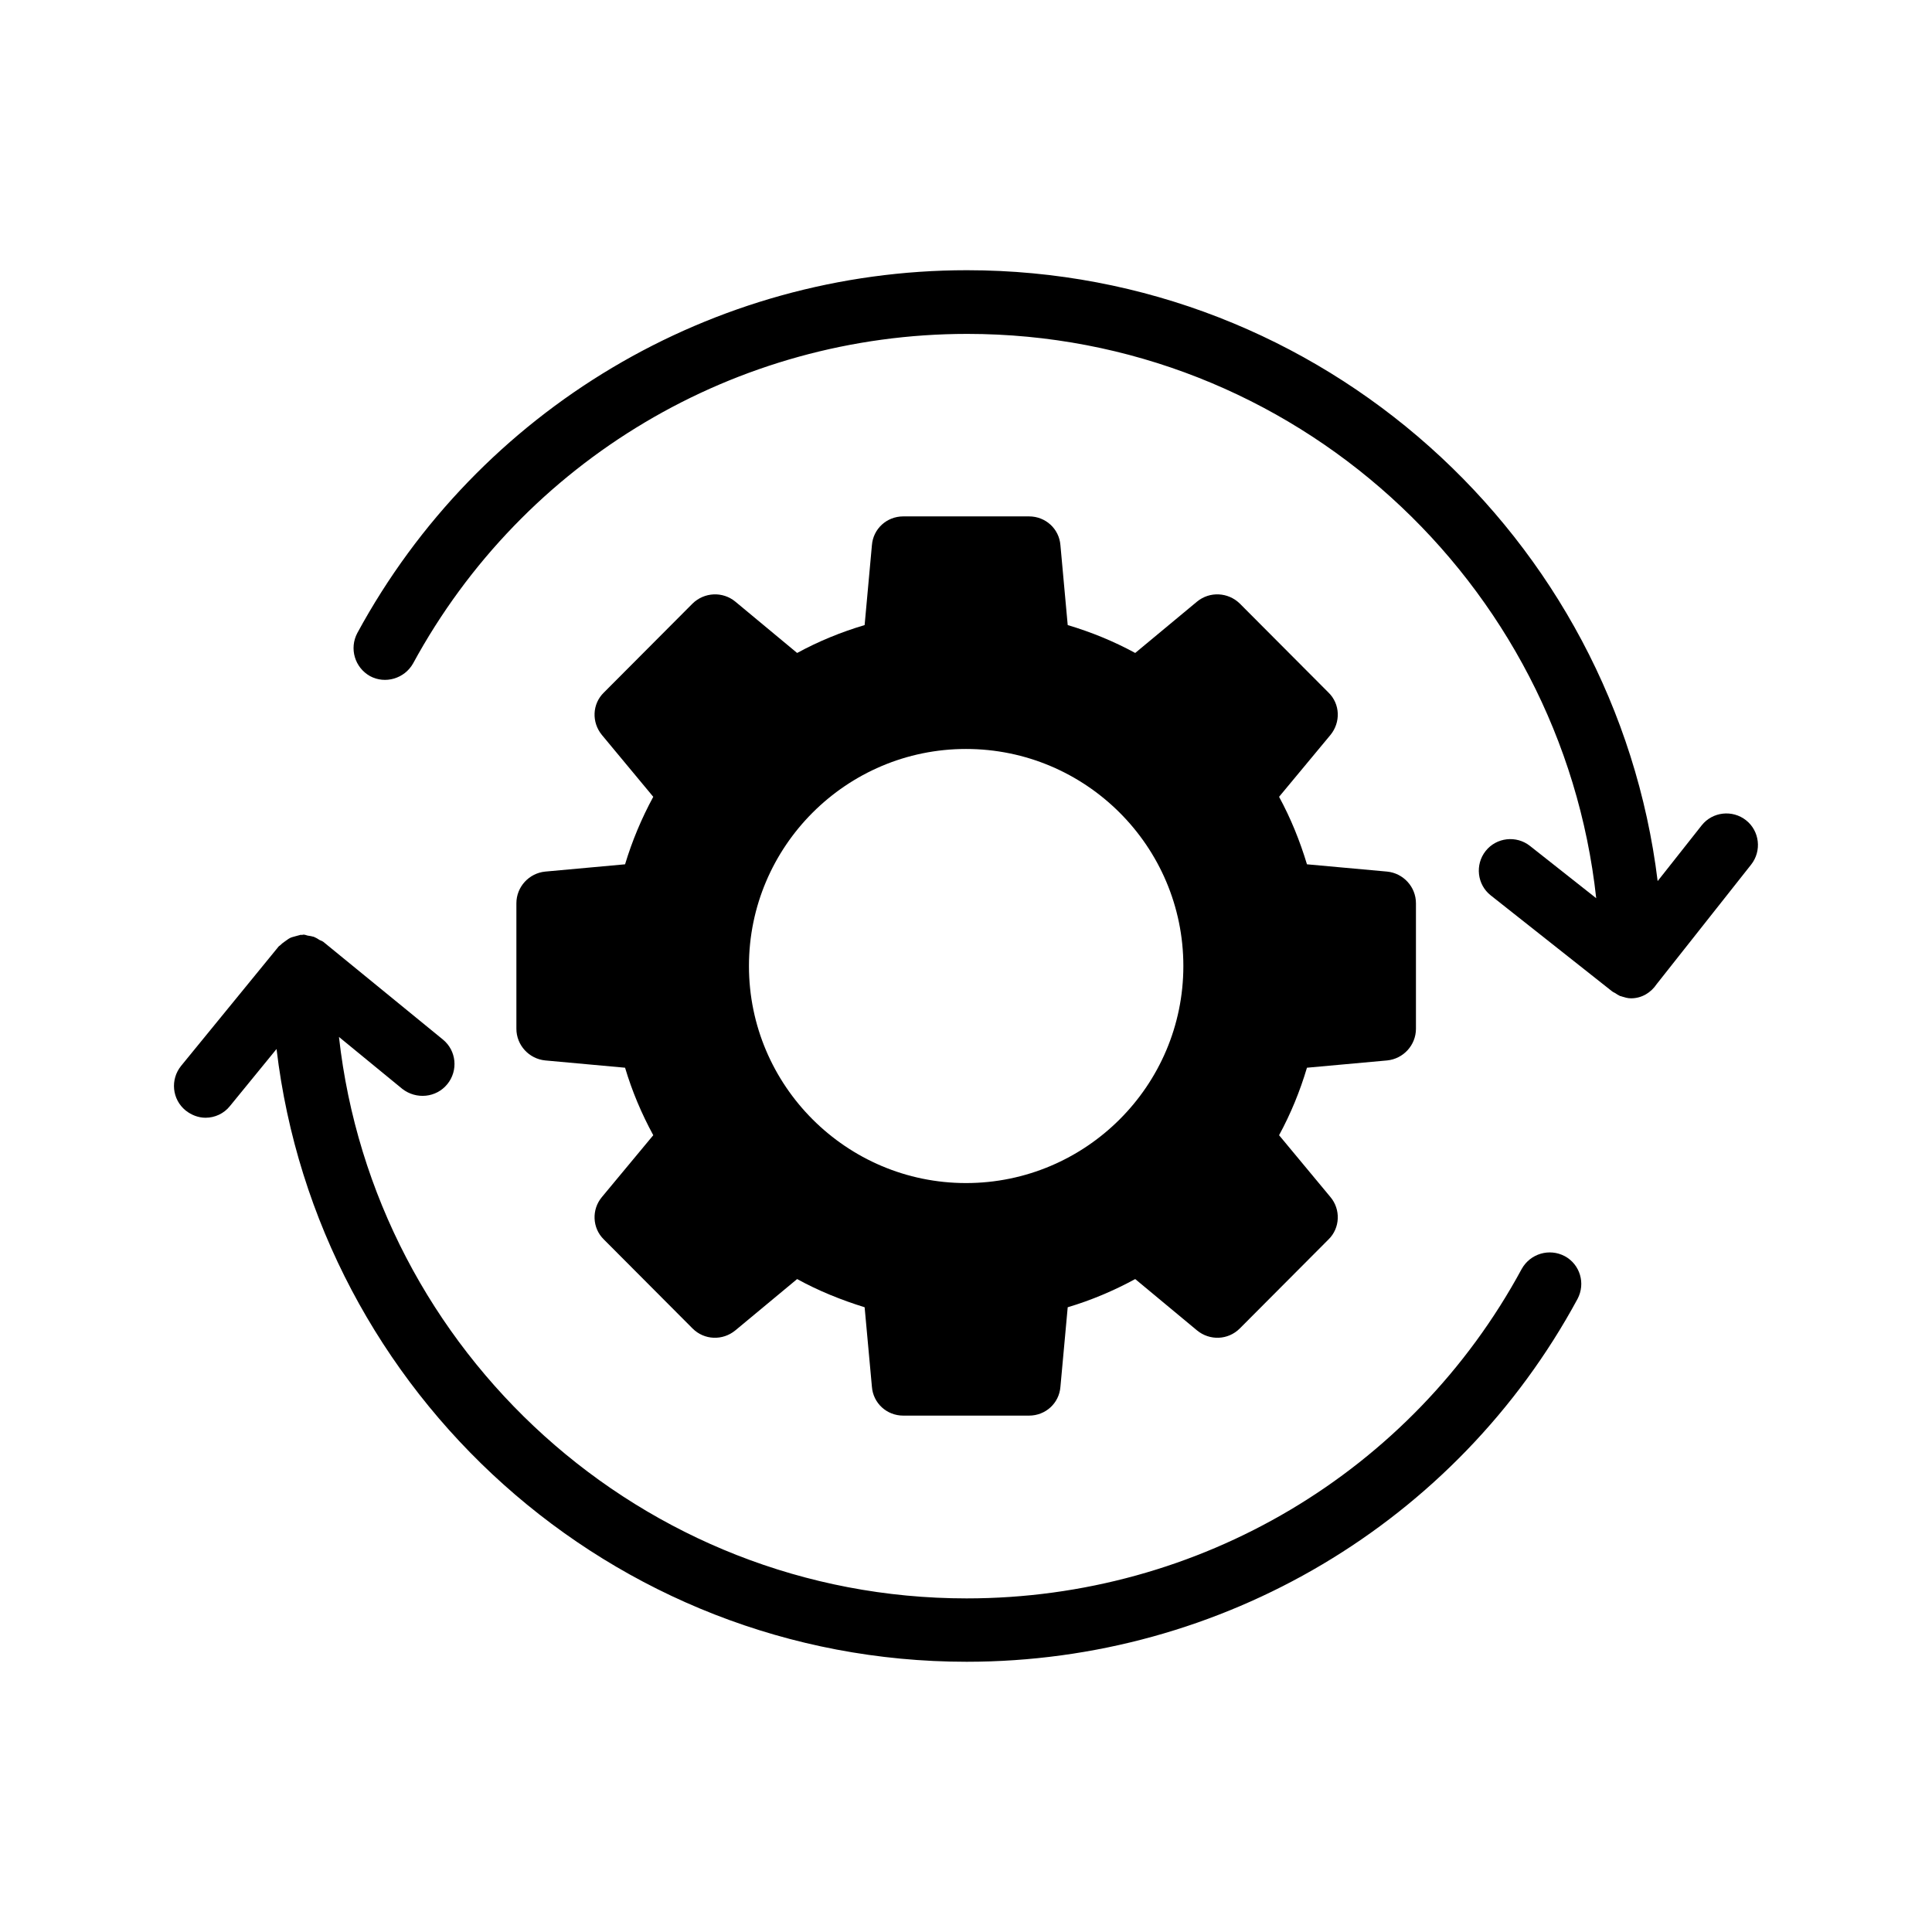
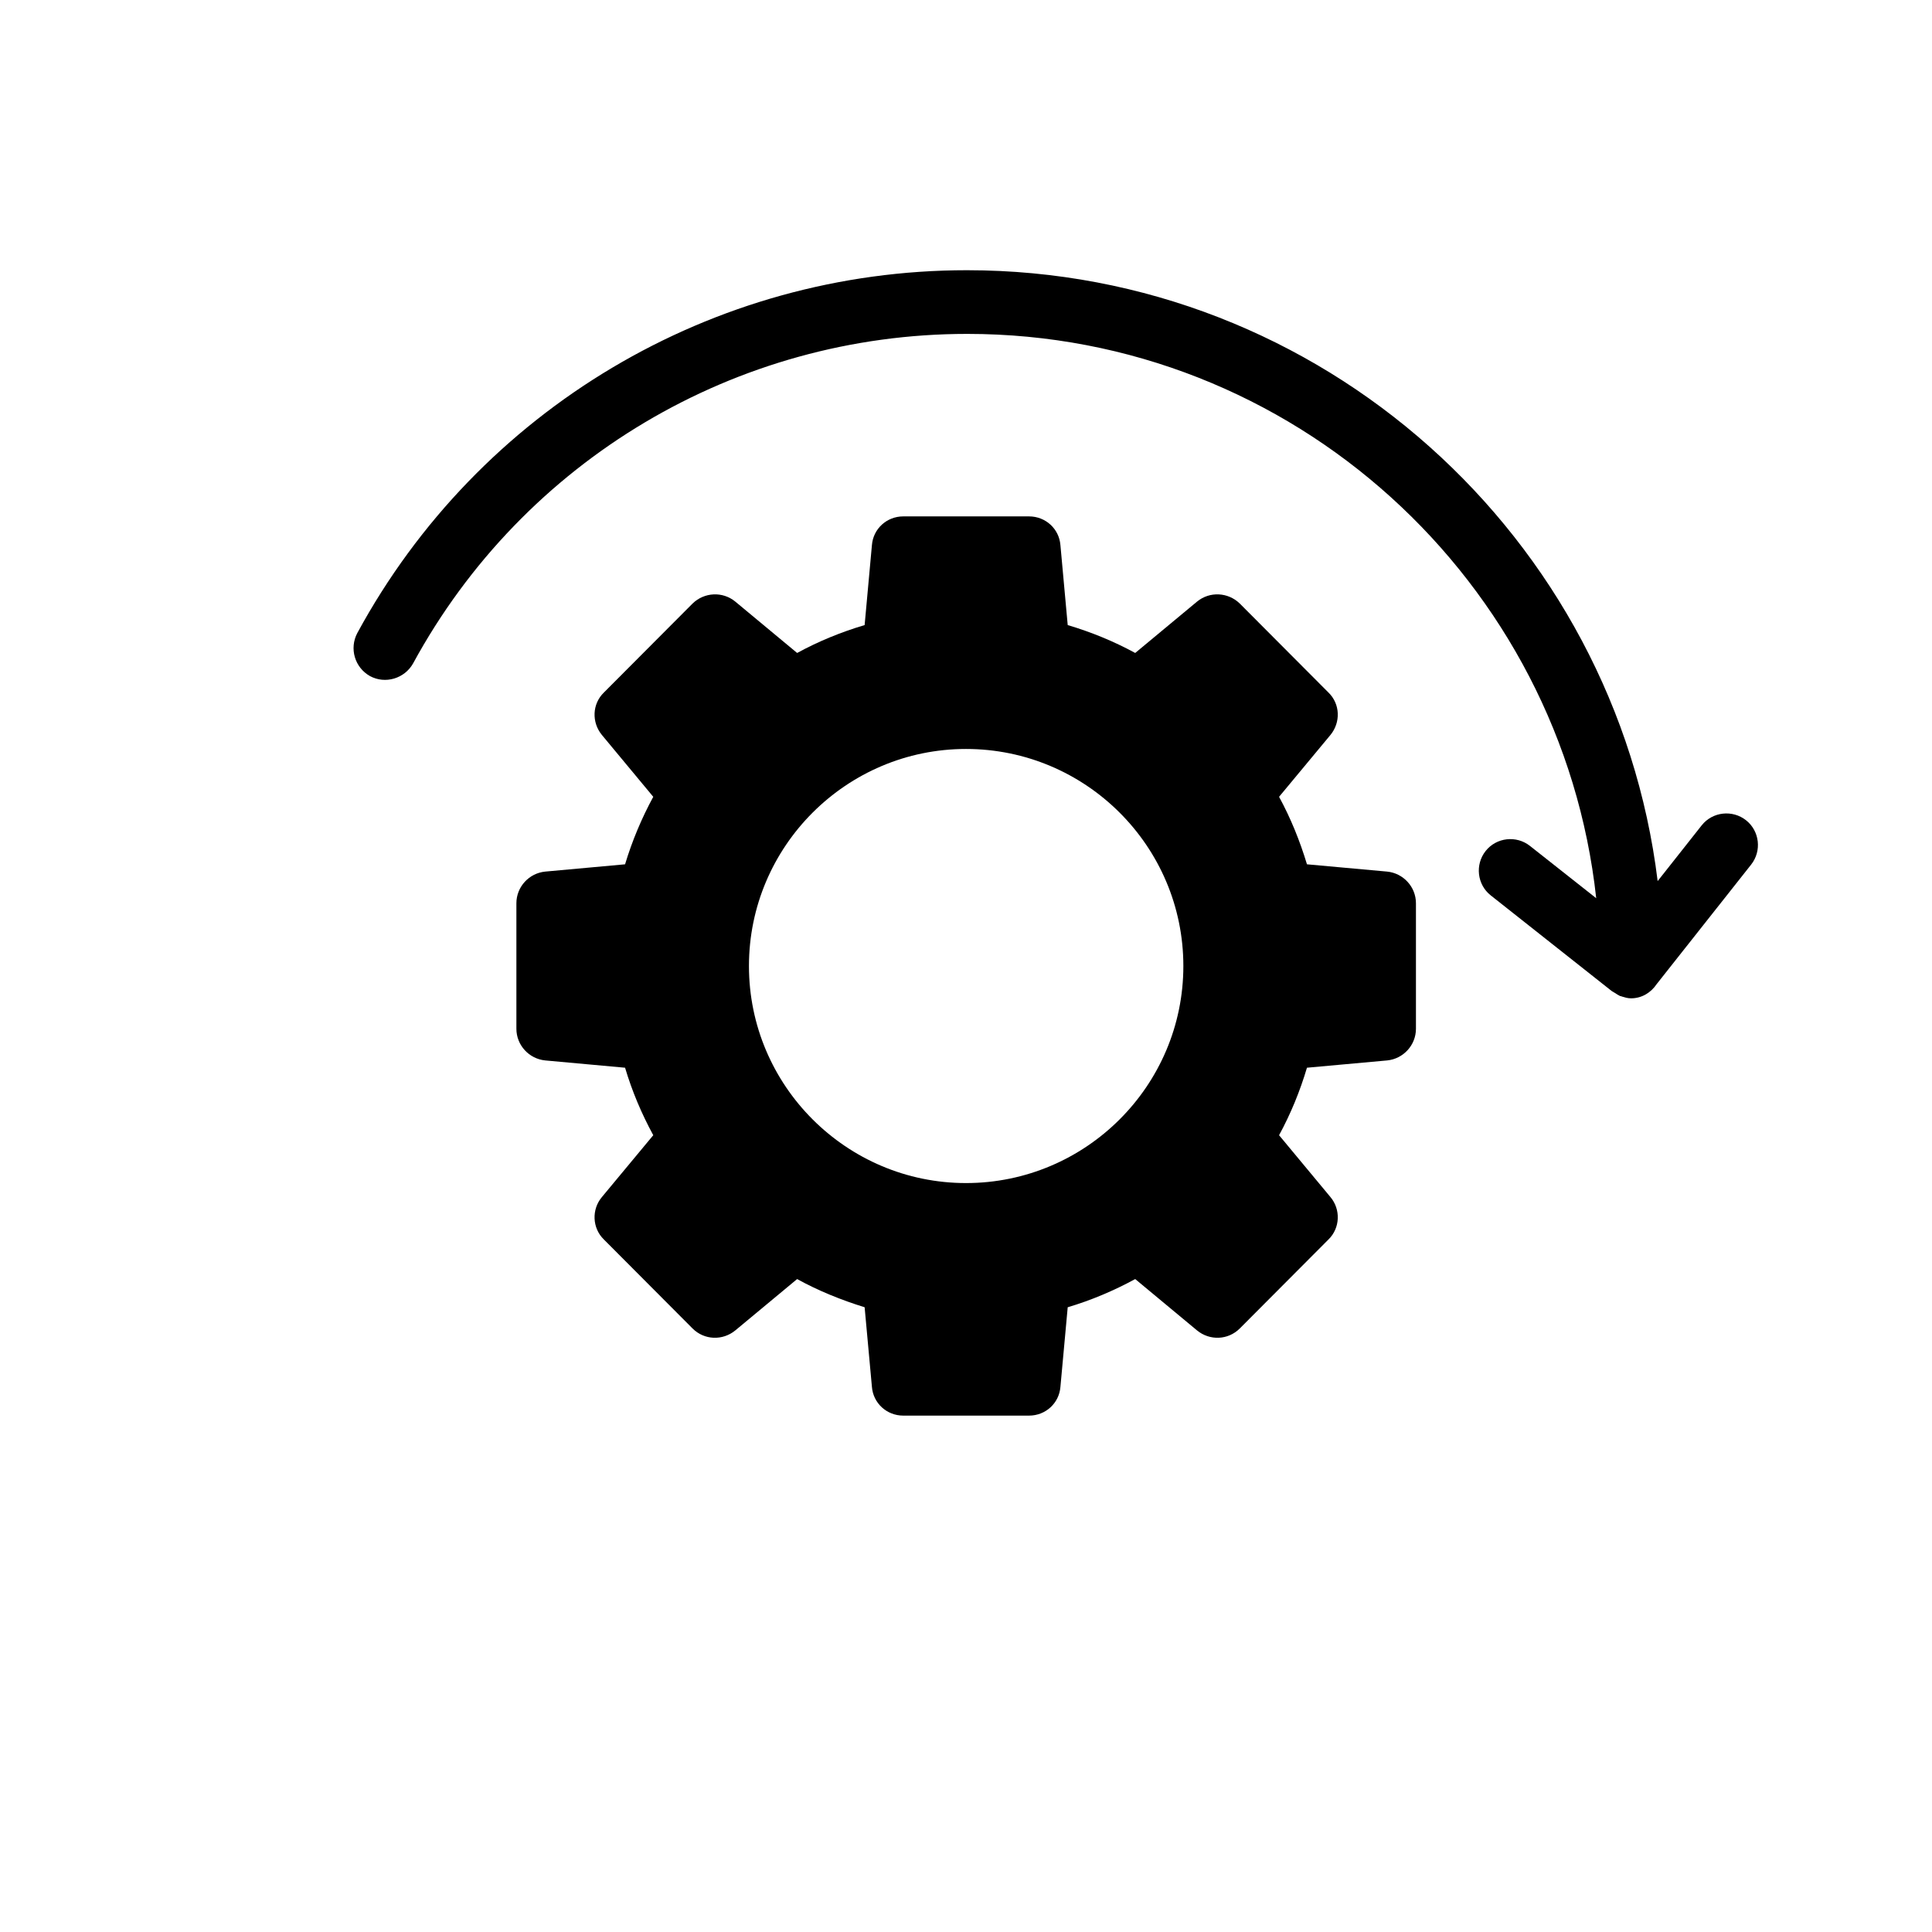
<svg xmlns="http://www.w3.org/2000/svg" fill="#000000" width="800px" height="800px" version="1.1" viewBox="144 144 512 512">
  <g>
-     <path d="m262.54 431.32c2.938-3.609 2.434-8.902-1.176-11.84l-31.656-25.863c-0.336-0.25-0.672-0.336-1.008-0.504-0.504-0.336-0.922-0.586-1.512-0.84-0.586-0.168-1.09-0.25-1.68-0.336-0.336-0.082-0.672-0.25-1.09-0.25-0.168 0-0.25 0.082-0.418 0.082-0.168 0-0.25-0.082-0.418 0-0.418 0.082-0.84 0.25-1.258 0.336-0.504 0.168-1.09 0.25-1.512 0.504-0.504 0.25-0.84 0.586-1.258 0.84-0.504 0.336-0.922 0.672-1.344 1.09-0.082 0.082-0.25 0.168-0.336 0.25l-25.863 31.656c-2.938 3.609-2.434 8.902 1.176 11.84 1.594 1.258 3.441 1.93 5.289 1.93 2.434 0 4.871-1.09 6.465-3.106l12.344-15.113c10.832 91.273 88.672 162.39 182.88 162.39 67.762 0 129.82-36.863 161.89-96.145 2.184-4.113 0.672-9.152-3.359-11.336-4.113-2.184-9.152-0.672-11.418 3.359-29.137 53.906-85.48 87.328-147.11 87.328-85.984 0-157.02-65.242-166.34-148.79l16.793 13.77c3.688 2.859 8.98 2.356 11.918-1.254z" />
-     <path d="m571.96 407.14c0.504 0.336 0.922 0.586 1.426 0.84 0.082 0 0.25 0 0.336 0.082 0.84 0.25 1.594 0.504 2.519 0.504 2.856 0 5.289-1.512 6.801-3.777l25.023-31.656c2.856-3.609 2.266-8.902-1.344-11.754-3.609-2.856-8.902-2.266-11.754 1.344l-11.672 14.777c-11.168-91.105-89.008-161.89-183.05-161.89-67.426 0-129.39 36.863-161.55 96.145-2.184 4.113-0.672 9.152 3.359 11.418 4.031 2.184 9.152 0.672 11.418-3.359 29.305-53.906 85.562-87.328 146.86-87.328 86.32 0 157.52 65.578 166.68 149.55l-17.551-13.855c-3.609-2.856-8.902-2.266-11.754 1.344-2.856 3.609-2.266 8.902 1.344 11.754l32.074 25.359c0.172 0.172 0.508 0.34 0.844 0.508z" />
+     <path d="m571.96 407.14c0.504 0.336 0.922 0.586 1.426 0.84 0.082 0 0.25 0 0.336 0.082 0.84 0.25 1.594 0.504 2.519 0.504 2.856 0 5.289-1.512 6.801-3.777l25.023-31.656c2.856-3.609 2.266-8.902-1.344-11.754-3.609-2.856-8.902-2.266-11.754 1.344l-11.672 14.777c-11.168-91.105-89.008-161.89-183.05-161.89-67.426 0-129.39 36.863-161.55 96.145-2.184 4.113-0.672 9.152 3.359 11.418 4.031 2.184 9.152 0.672 11.418-3.359 29.305-53.906 85.562-87.328 146.86-87.328 86.32 0 157.52 65.578 166.68 149.55l-17.551-13.855c-3.609-2.856-8.902-2.266-11.754 1.344-2.856 3.609-2.266 8.902 1.344 11.754l32.074 25.359z" />
    <path d="m288.49 374.98c-4.281 0.418-7.641 4.031-7.641 8.398v33.25c0 4.367 3.359 7.977 7.641 8.398l21.16 1.93c1.848 6.215 4.367 12.176 7.473 17.887l-13.602 16.375c-2.769 3.273-2.602 8.23 0.504 11.25l23.512 23.594c3.106 3.106 7.977 3.273 11.336 0.504l16.375-13.602c5.625 3.106 11.672 5.543 17.887 7.473l1.93 21.074c0.336 4.367 3.945 7.641 8.312 7.641h33.336c4.367 0 7.977-3.273 8.312-7.641l1.93-21.074c6.215-1.848 12.176-4.367 17.887-7.473l16.375 13.602c3.359 2.769 8.23 2.602 11.336-0.504l23.512-23.594c3.106-3.023 3.273-7.977 0.504-11.25l-13.602-16.375c3.106-5.711 5.543-11.672 7.391-17.887l21.242-1.93c4.281-0.418 7.641-4.031 7.641-8.398v-33.25c0-4.367-3.359-7.977-7.641-8.398l-21.242-1.93c-1.848-6.129-4.281-12.176-7.391-17.887l13.602-16.375c2.769-3.359 2.602-8.23-0.504-11.25l-23.512-23.594c-3.106-3.023-7.977-3.273-11.336-0.504l-16.375 13.602c-5.711-3.106-11.672-5.543-17.887-7.391l-1.93-21.16c-0.336-4.367-3.945-7.641-8.312-7.641h-33.336c-4.367 0-7.977 3.273-8.312 7.641l-1.93 21.16c-6.215 1.848-12.176 4.281-17.887 7.391l-16.375-13.602c-3.359-2.769-8.23-2.519-11.336 0.504l-23.512 23.594c-3.106 3.023-3.273 7.894-0.504 11.25l13.602 16.375c-3.106 5.711-5.625 11.754-7.473 17.887zm111.51-32.496c31.738 0 57.602 25.777 57.602 57.52 0 31.738-25.863 57.52-57.602 57.52-31.656 0-57.52-25.777-57.52-57.52s25.863-57.52 57.52-57.52z" />
  </g>
</svg>